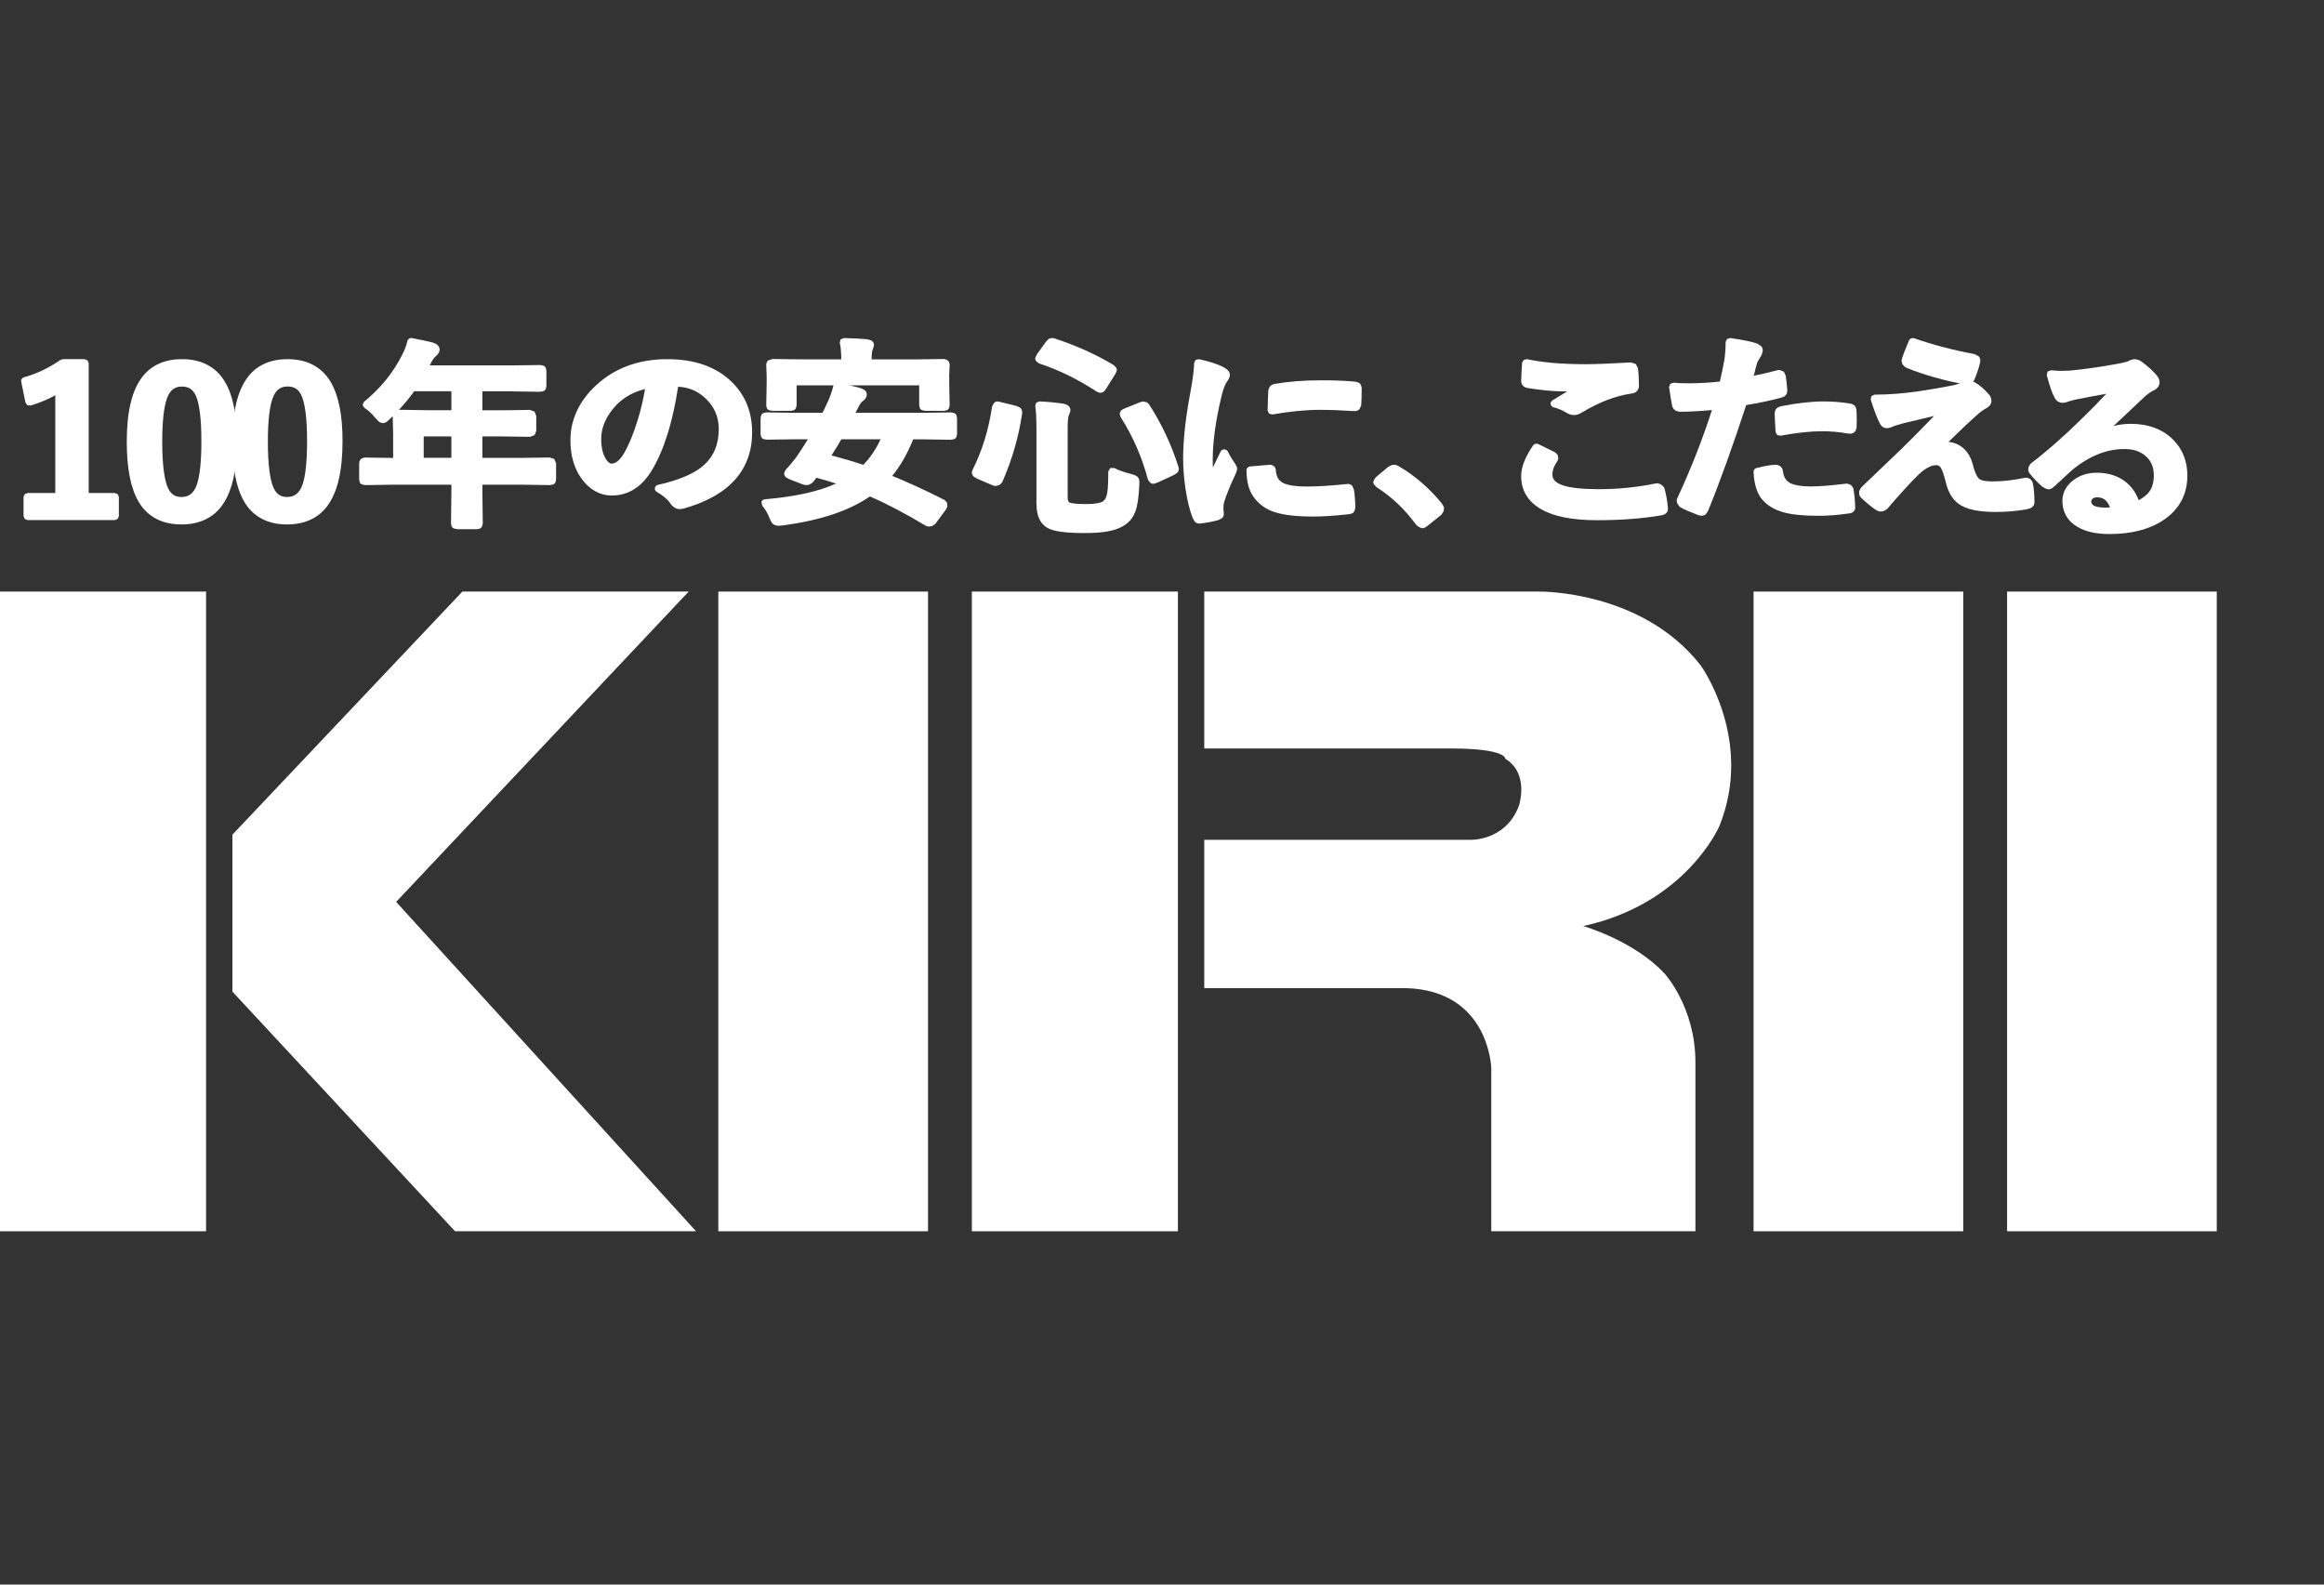
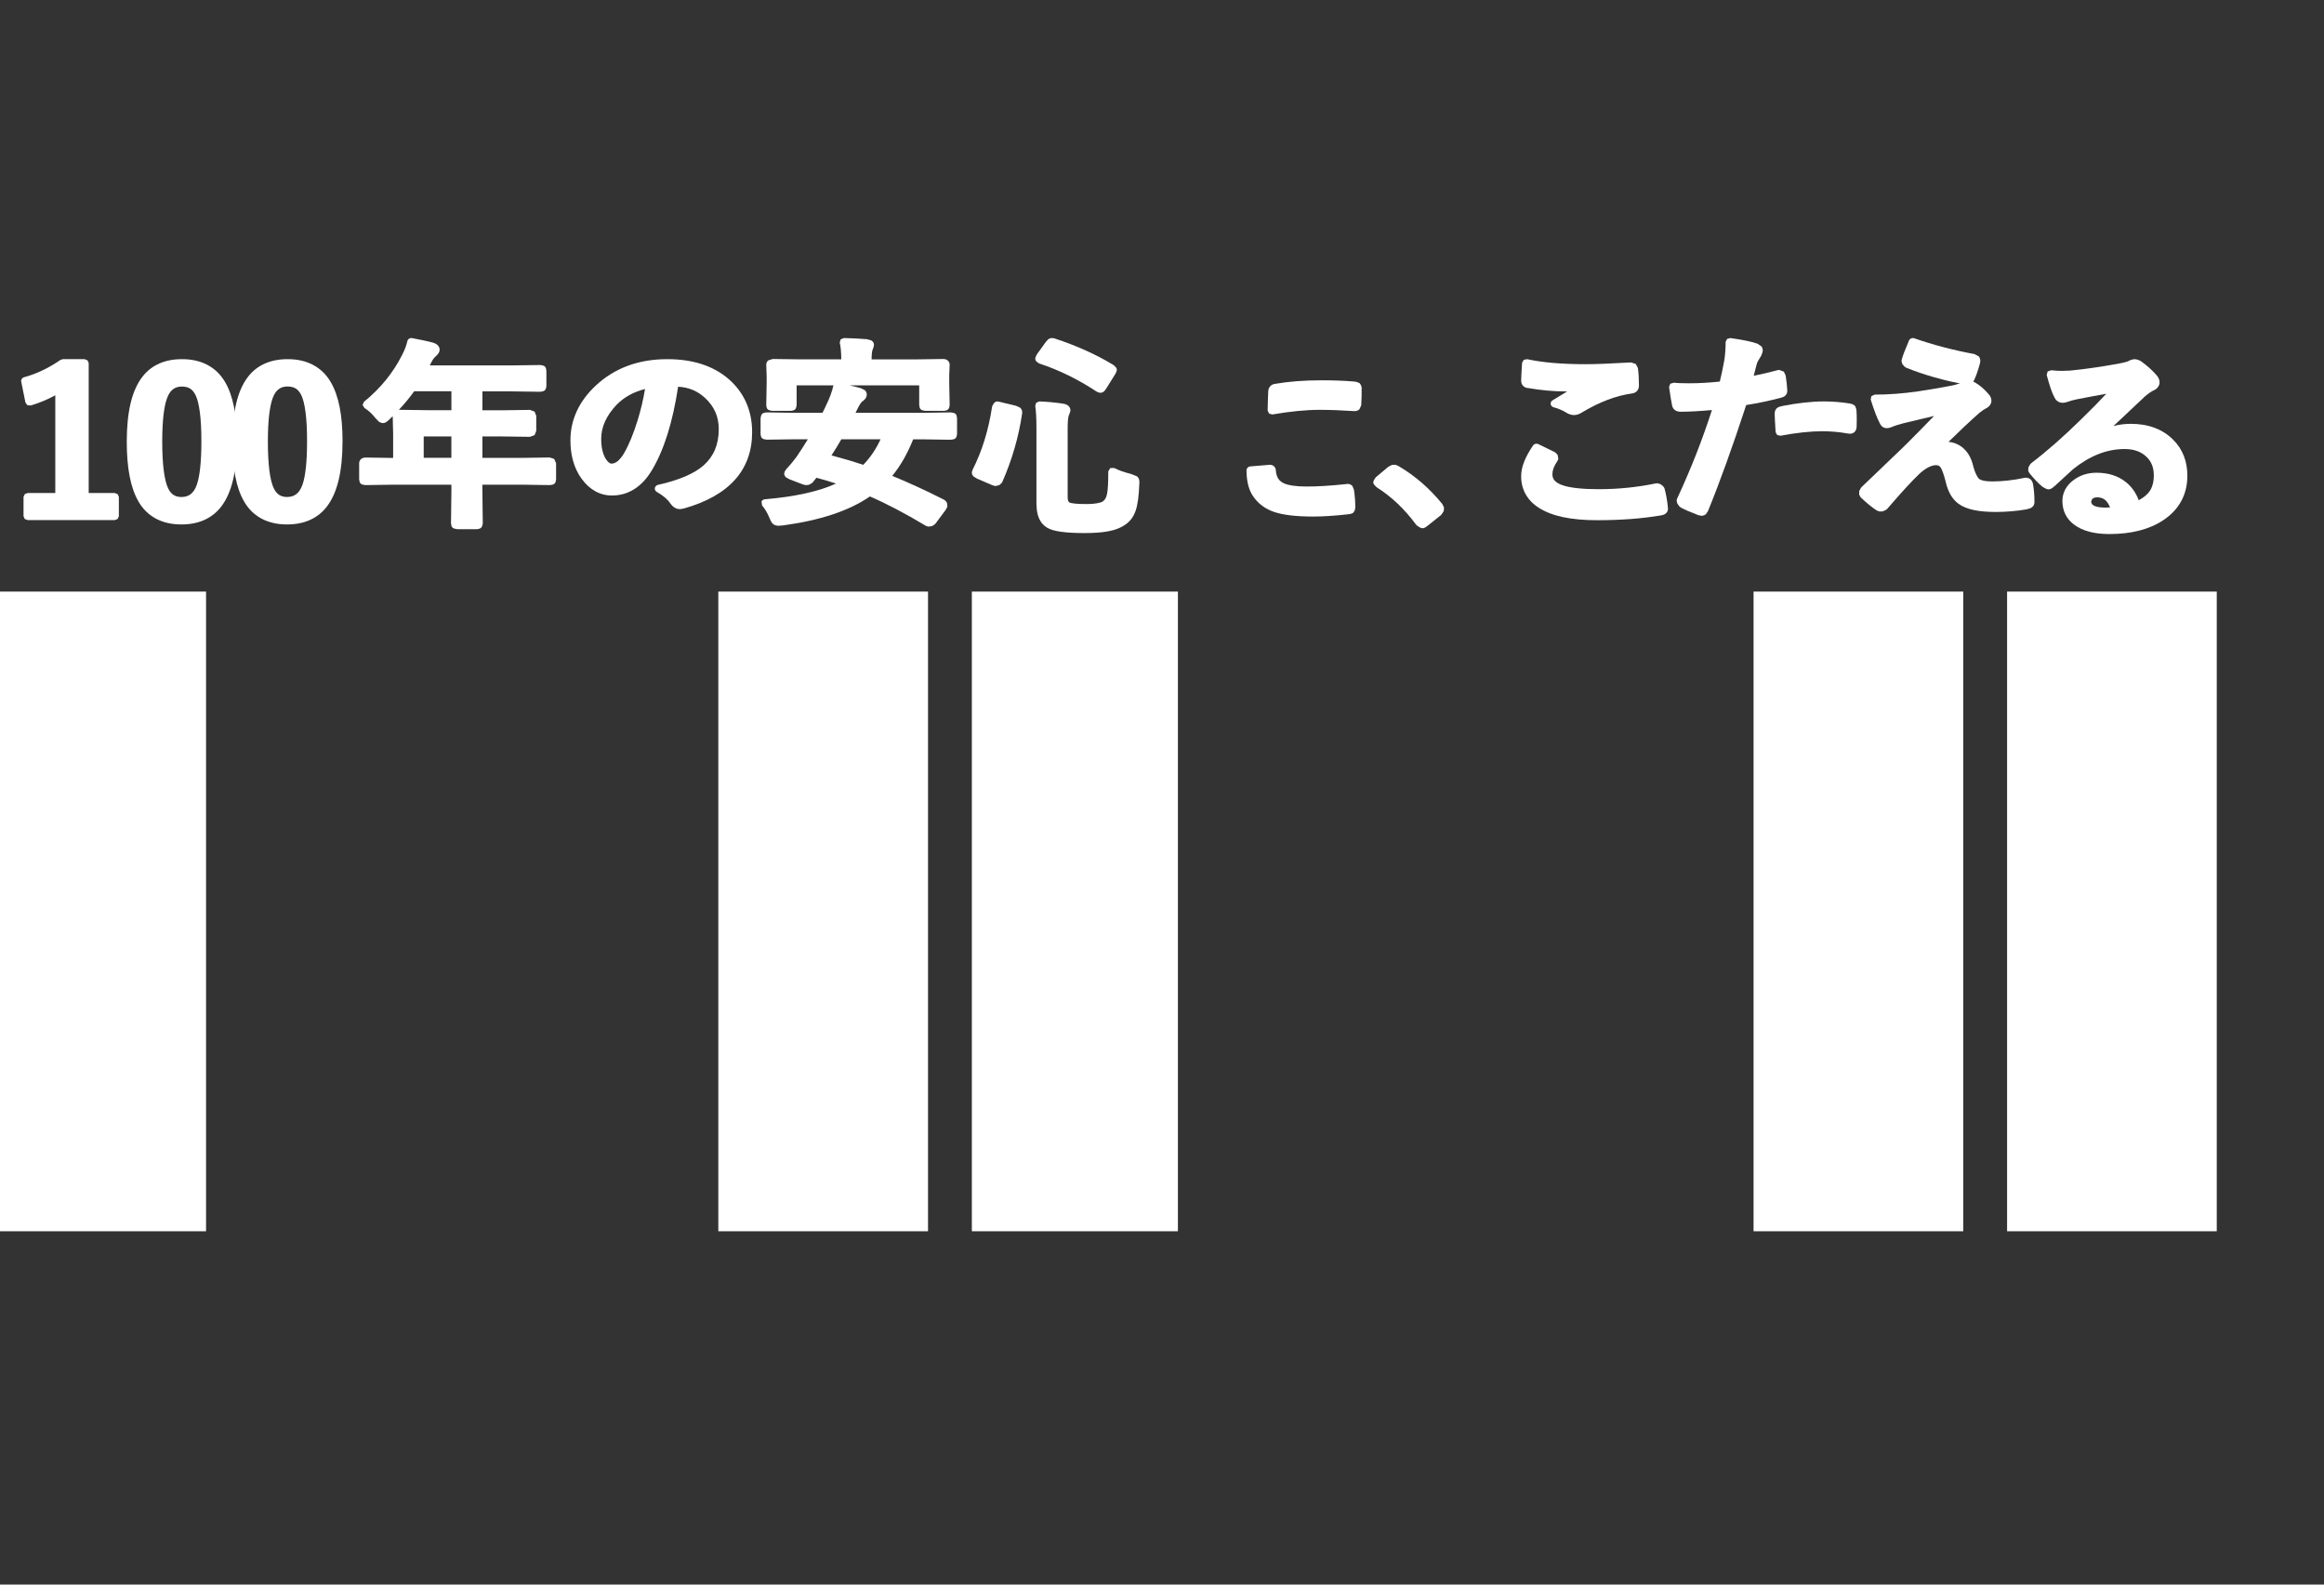
<svg xmlns="http://www.w3.org/2000/svg" width="110" height="75" viewBox="0 0 110 75" fill="none">
  <rect x="0" y="0" width="110" height="75" fill="#333333" stroke="none" />
  <path d="M9.753 28H0V58.277H9.753V28Z" fill="white" />
-   <path d="M32.596 28H21.886L11 39.507V46.935L21.537 58.275H32.944L18.75 42.687L32.596 28Z" fill="white" />
  <path d="M92.925 28H83V58.277H92.925V28Z" fill="white" />
  <path d="M104.924 28H95V58.277H104.924V28Z" fill="white" />
  <path d="M43.925 28H34V58.277H43.925V28Z" fill="white" />
  <path d="M55.753 28H46V58.277H55.753V28Z" fill="white" />
-   <path d="M72.844 28H57V35.427H68.693C71.309 35.427 71.252 35.915 71.252 35.915C72.412 36.625 71.889 38.148 71.889 38.148C71.252 39.835 69.563 39.75 69.563 39.75H57V46.77H66.545C70.491 46.879 70.585 50.546 70.585 50.546V58.275H80.248V50.276C80.248 47.669 78.795 46.089 78.795 46.089C77.342 44.515 74.936 43.832 74.936 43.832C79.814 42.771 81.382 39.101 81.382 39.101C83.033 35.018 80.509 31.51 80.509 31.51C77.722 27.918 72.844 28 72.844 28Z" fill="white" />
  <path d="M1.205 19.055L1.295 19.178L1.454 19.194C1.877 19.065 2.265 18.903 2.617 18.709V23.335H1.308L1.171 23.389L1.114 23.518V24.435L1.171 24.564L1.308 24.617H5.432L5.569 24.564L5.626 24.435V23.518L5.569 23.389L5.432 23.335H4.198V17.182L4.141 17.054L4.004 17H2.976L2.862 17.035C2.298 17.424 1.726 17.696 1.139 17.855C1.043 17.882 0.984 17.973 1.004 18.063L1.205 19.054V19.055Z" fill="white" />
  <path d="M72.832 24.032C73.464 24.438 74.383 24.622 75.593 24.622C76.718 24.622 77.725 24.546 78.618 24.394C78.618 24.394 78.618 24.394 78.619 24.394C78.694 24.381 78.765 24.362 78.831 24.314C78.9 24.268 78.952 24.175 78.948 24.091V24.058C78.918 23.714 78.863 23.395 78.781 23.105L78.719 23.013L78.596 22.916L78.454 22.874L78.365 22.883L78.344 22.886C77.472 23.065 76.579 23.154 75.665 23.154C74.885 23.154 74.312 23.088 73.972 22.971C73.786 22.909 73.661 22.831 73.588 22.749C73.515 22.665 73.48 22.576 73.478 22.451C73.478 22.267 73.547 22.062 73.709 21.831L73.729 21.793L73.759 21.714L73.729 21.538L73.65 21.447L73.59 21.4C73.33 21.269 73.071 21.143 72.813 21.02C72.724 20.978 72.617 21.005 72.564 21.083C72.198 21.619 72 22.098 72 22.533C71.995 23.16 72.286 23.684 72.832 24.032Z" fill="white" />
  <path d="M72.284 18.361H72.292C72.937 18.471 73.535 18.526 74.079 18.526C74.115 18.526 74.147 18.526 74.18 18.526C73.971 18.652 73.739 18.793 73.483 18.95C73.419 18.988 73.385 19.059 73.398 19.131C73.41 19.201 73.464 19.26 73.538 19.278C73.761 19.335 73.974 19.427 74.182 19.558L74.196 19.566C74.292 19.616 74.395 19.645 74.501 19.645C74.63 19.645 74.755 19.601 74.86 19.532C75.692 19.03 76.485 18.729 77.237 18.624C77.326 18.615 77.424 18.577 77.488 18.501C77.554 18.424 77.575 18.331 77.575 18.245C77.575 17.944 77.559 17.668 77.526 17.42L77.426 17.229L77.211 17.156H77.17C76.215 17.211 75.509 17.238 75.055 17.238C73.919 17.238 72.994 17.157 72.283 17L72.123 17.032L72.044 17.167C72.014 17.629 72 17.905 72 18.016C72 18.09 72.018 18.17 72.071 18.239C72.124 18.307 72.208 18.349 72.284 18.364V18.361Z" fill="white" />
  <path d="M83.003 24.003L83 24L83.003 24.003Z" fill="white" />
  <path d="M84.341 19.224C84.34 19.224 84.338 19.224 84.336 19.224C84.252 19.241 84.181 19.256 84.105 19.318C84.105 19.318 84.105 19.318 84.103 19.32C84.103 19.32 84.101 19.32 84.1 19.321C84.005 19.415 84.005 19.502 84 19.591C84 19.726 84.016 20.011 84.044 20.458L84.119 20.59L84.274 20.624C85.031 20.481 85.691 20.411 86.25 20.411C86.666 20.411 87.068 20.448 87.457 20.518H87.47L87.543 20.528H87.567C87.658 20.535 87.774 20.478 87.82 20.398C87.868 20.322 87.877 20.249 87.879 20.172C87.882 20.055 87.884 19.947 87.884 19.85C87.884 19.686 87.879 19.537 87.868 19.403L87.861 19.368L87.831 19.268L87.783 19.189L87.653 19.12L87.534 19.095C87.132 19.032 86.728 19 86.326 19C85.752 19 85.09 19.074 84.34 19.219L84.341 19.224Z" fill="white" />
-   <path d="M84.409 24.246C84.825 24.362 85.382 24.414 86.091 24.414C86.511 24.414 86.975 24.377 87.485 24.306C87.553 24.301 87.619 24.288 87.686 24.248C87.761 24.206 87.816 24.106 87.813 24.025V24.005L87.807 23.967C87.807 23.734 87.781 23.456 87.725 23.127L87.676 23.031L87.588 22.942L87.416 22.887L87.386 22.892C86.644 22.981 86.088 23.024 85.728 23.024C85.276 23.024 84.953 22.969 84.772 22.882C84.547 22.773 84.428 22.609 84.389 22.298C84.38 22.226 84.352 22.146 84.284 22.084C84.215 22.022 84.122 22 84.046 22C83.832 22 83.541 22.052 83.144 22.149C83.057 22.171 82.997 22.246 83 22.331C83.025 22.954 83.178 23.433 83.505 23.747C83.743 23.978 84.048 24.144 84.41 24.246H84.409Z" fill="white" />
  <path d="M84.302 18.824C84.371 18.807 84.438 18.782 84.497 18.73C84.559 18.676 84.597 18.588 84.595 18.512V18.462C84.584 18.255 84.559 18.024 84.519 17.767H84.515L84.437 17.593L84.223 17.51L84.186 17.513L84.131 17.523L84.117 17.526C83.709 17.634 83.341 17.719 83.007 17.786C83.016 17.754 83.025 17.721 83.034 17.686C83.089 17.461 83.133 17.289 83.169 17.17C83.183 17.137 83.25 17.014 83.359 16.839L83.377 16.802L83.427 16.649L83.435 16.596C83.435 16.531 83.418 16.457 83.373 16.395L83.202 16.278V16.274C83.202 16.274 83.197 16.273 83.194 16.271C82.929 16.172 82.509 16.087 81.901 16L81.746 16.042L81.678 16.179C81.678 16.467 81.659 16.747 81.621 17.021C81.543 17.446 81.47 17.793 81.403 18.06C80.901 18.114 80.412 18.142 79.936 18.142C79.585 18.142 79.34 18.131 79.222 18.114L79.057 18.164L79 18.318C79.059 18.728 79.107 19.018 79.144 19.19C79.158 19.271 79.203 19.358 79.281 19.413C79.361 19.47 79.455 19.488 79.544 19.488C79.95 19.488 80.444 19.461 81.029 19.408C80.588 20.785 80.04 22.183 79.382 23.599L79.37 23.639L79.359 23.694L79.388 23.827L79.482 23.96L79.546 24.017C79.752 24.13 80.026 24.248 80.375 24.379L80.409 24.389L80.506 24.407L80.544 24.411C80.618 24.411 80.697 24.379 80.746 24.334L80.844 24.185C81.399 22.832 82 21.16 82.651 19.172C83.206 19.083 83.754 18.969 84.296 18.827L84.302 18.824Z" fill="white" />
  <path d="M90.139 17.345L90.215 17.4C91.072 17.748 92.019 18.015 93.057 18.205H93.064L93.098 18.212H93.126C93.196 18.215 93.274 18.19 93.329 18.145L93.438 17.998C93.438 17.998 93.438 17.994 93.439 17.993C93.543 17.772 93.633 17.506 93.717 17.191L93.721 17.169L93.731 17.096V17.072C93.733 17.005 93.712 16.925 93.656 16.865L93.457 16.759H93.456C92.449 16.573 91.499 16.324 90.605 16.011C90.507 15.978 90.398 16.023 90.359 16.113C90.176 16.542 90.061 16.834 90.013 17.019V17.029L90 17.079L90.037 17.223L90.135 17.343L90.139 17.345Z" fill="white" />
  <path d="M95.957 24.094C96.035 24.082 96.113 24.061 96.183 24.006C96.257 23.949 96.298 23.85 96.295 23.77C96.295 23.438 96.272 23.15 96.224 22.902C96.209 22.832 96.183 22.764 96.124 22.703C96.067 22.643 95.971 22.608 95.891 22.61H95.866L95.827 22.616L95.811 22.62C95.284 22.73 94.778 22.787 94.296 22.787C93.968 22.79 93.76 22.732 93.693 22.678C93.616 22.631 93.479 22.397 93.38 21.999C93.298 21.677 93.15 21.41 92.928 21.215C92.734 21.04 92.492 20.938 92.227 20.914C92.724 20.424 93.213 19.963 93.695 19.535C93.832 19.428 93.936 19.359 93.972 19.344C94.123 19.28 94.262 19.142 94.258 18.966C94.258 18.842 94.2 18.726 94.109 18.638C93.922 18.417 93.709 18.233 93.465 18.092H93.463C93.374 18.044 93.307 18.005 93.193 18C93.081 18 92.983 18.035 92.882 18.085L92.868 18.092C92.809 18.129 92.688 18.176 92.521 18.221C92.021 18.325 91.445 18.424 90.796 18.522C90.077 18.626 89.387 18.678 88.729 18.678L88.574 18.752L88.544 18.912C88.713 19.439 88.847 19.794 88.959 20.003C88.985 20.064 89.017 20.119 89.065 20.168C89.117 20.221 89.204 20.266 89.295 20.265C89.4 20.265 89.496 20.235 89.592 20.189H89.594C89.634 20.168 89.819 20.106 90.099 20.032C90.234 19.998 90.549 19.923 91.036 19.808C91.219 19.764 91.386 19.726 91.544 19.687C91.336 19.9 91.091 20.149 90.808 20.44C90.428 20.827 90.159 21.093 90.01 21.237L88.114 23.053L88.078 23.098L88 23.246V23.405L88.046 23.502L88.084 23.554C88.363 23.816 88.605 24.015 88.816 24.151L88.859 24.173L88.968 24.21L89.117 24.203L89.259 24.138L89.325 24.087C89.965 23.341 90.47 22.789 90.835 22.439C91.159 22.138 91.436 22.014 91.644 22.017C91.745 22.022 91.788 22.042 91.852 22.122C91.909 22.201 92.001 22.434 92.089 22.785C92.195 23.256 92.391 23.619 92.702 23.846C93.081 24.119 93.659 24.228 94.442 24.232C94.959 24.232 95.462 24.19 95.95 24.103L95.957 24.094Z" fill="white" />
  <path d="M46.244 22.654L46.973 22.967L47.003 22.977L47.117 23.006L47.3 22.961L47.398 22.872L47.442 22.81C47.908 21.752 48.221 20.666 48.381 19.556V19.533V19.496C48.383 19.41 48.328 19.327 48.271 19.288L48.09 19.206H48.084L47.375 19.034L47.252 19.006C47.168 18.985 47.081 19.022 47.039 19.093L46.98 19.19L46.957 19.253C46.79 20.36 46.482 21.35 46.037 22.231L46.027 22.259L46.007 22.323L46 22.373C46 22.463 46.052 22.525 46.094 22.562L46.242 22.653H46.244V22.654Z" fill="white" />
-   <path d="M49.062 23.887C49.06 24.376 49.212 24.766 49.56 24.975C49.726 25.074 49.943 25.131 50.233 25.171C50.524 25.211 50.887 25.23 51.328 25.23C51.789 25.23 52.162 25.203 52.452 25.148C52.792 25.086 53.083 24.969 53.315 24.795C53.512 24.644 53.656 24.441 53.743 24.2C53.848 23.909 53.903 23.492 53.925 22.93L53.93 22.83V22.821C53.926 22.738 53.925 22.649 53.834 22.56L53.83 22.557C53.83 22.557 53.828 22.553 53.827 22.552L53.697 22.482L53.533 22.433C53.197 22.349 52.934 22.254 52.745 22.152H52.553L52.457 22.309C52.457 22.805 52.44 23.156 52.406 23.338C52.374 23.531 52.308 23.643 52.235 23.702L52.224 23.712C52.173 23.775 51.885 23.862 51.406 23.857C50.972 23.861 50.682 23.819 50.618 23.784L50.567 23.727C50.549 23.69 50.535 23.626 50.535 23.536V20.264C50.535 20.083 50.542 19.939 50.553 19.837L50.572 19.716L50.581 19.685V19.678H50.583L50.599 19.644L50.657 19.475L50.666 19.418C50.67 19.325 50.606 19.219 50.526 19.176C50.449 19.129 50.371 19.112 50.282 19.1C49.893 19.044 49.532 19.012 49.197 19L49.046 19.06L49 19.207C49.037 19.442 49.057 19.795 49.057 20.262V23.884L49.062 23.887Z" fill="white" />
-   <path d="M53.034 19.716L53.052 19.755C53.626 20.66 54.051 21.636 54.328 22.679L54.362 22.746L54.43 22.828C54.481 22.892 54.57 22.915 54.65 22.887L54.784 22.84L54.802 22.833L55.561 22.483L55.57 22.48L55.705 22.391C55.744 22.356 55.794 22.299 55.796 22.207L55.792 22.174L55.778 22.1L55.773 22.083C55.445 21.044 54.986 20.066 54.396 19.151L54.364 19.112L54.286 19.042L54.099 19L53.982 19.032L53.96 19.038L53.245 19.325L53.103 19.398C53.059 19.432 53 19.495 53 19.589L53.009 19.644L53.034 19.718V19.716Z" fill="white" />
+   <path d="M49.062 23.887C49.06 24.376 49.212 24.766 49.56 24.975C49.726 25.074 49.943 25.131 50.233 25.171C50.524 25.211 50.887 25.23 51.328 25.23C51.789 25.23 52.162 25.203 52.452 25.148C52.792 25.086 53.083 24.969 53.315 24.795C53.512 24.644 53.656 24.441 53.743 24.2C53.848 23.909 53.903 23.492 53.925 22.93L53.93 22.83V22.821C53.926 22.738 53.925 22.649 53.834 22.56L53.83 22.557C53.83 22.557 53.828 22.553 53.827 22.552L53.533 22.433C53.197 22.349 52.934 22.254 52.745 22.152H52.553L52.457 22.309C52.457 22.805 52.44 23.156 52.406 23.338C52.374 23.531 52.308 23.643 52.235 23.702L52.224 23.712C52.173 23.775 51.885 23.862 51.406 23.857C50.972 23.861 50.682 23.819 50.618 23.784L50.567 23.727C50.549 23.69 50.535 23.626 50.535 23.536V20.264C50.535 20.083 50.542 19.939 50.553 19.837L50.572 19.716L50.581 19.685V19.678H50.583L50.599 19.644L50.657 19.475L50.666 19.418C50.67 19.325 50.606 19.219 50.526 19.176C50.449 19.129 50.371 19.112 50.282 19.1C49.893 19.044 49.532 19.012 49.197 19L49.046 19.06L49 19.207C49.037 19.442 49.057 19.795 49.057 20.262V23.884L49.062 23.887Z" fill="white" />
  <path d="M49.149 17.18L49.206 17.21C50.119 17.511 51.017 17.95 51.897 18.529L51.929 18.546L52.007 18.578L52.086 18.593C52.206 18.584 52.244 18.532 52.278 18.502L52.365 18.384L52.786 17.707L52.799 17.686L52.849 17.573C52.877 17.508 52.863 17.431 52.811 17.379L52.733 17.3L52.697 17.272C51.877 16.775 50.953 16.36 49.928 16.023L49.902 16.017L49.827 16.003L49.79 16C49.706 16 49.646 16.035 49.606 16.069L49.503 16.181L49.082 16.767L49.064 16.798L49.014 16.91C48.982 16.984 49.005 17.071 49.071 17.121L49.149 17.182V17.18Z" fill="white" />
  <path d="M60.064 19.577L60.224 19.617C61.074 19.471 61.823 19.398 62.468 19.398C62.952 19.398 63.495 19.418 64.09 19.458H64.105H64.129C64.201 19.459 64.293 19.429 64.348 19.367L64.43 19.183V19.173C64.444 18.991 64.451 18.721 64.451 18.36L64.442 18.305L64.412 18.218L64.348 18.131L64.195 18.072L64.046 18.055C64.046 18.055 64.042 18.055 64.041 18.055C63.614 18.018 63.114 18 62.543 18C61.727 18 60.989 18.057 60.329 18.172H60.327C60.251 18.186 60.171 18.224 60.117 18.288C60.064 18.348 60.041 18.42 60.032 18.489C60.032 18.489 60.032 18.49 60.032 18.492C60.032 18.492 60.032 18.492 60.032 18.494C60.02 18.603 60.012 18.897 60 19.434L60.068 19.577H60.064Z" fill="white" />
-   <path d="M56.765 24.78H56.806C57.074 24.75 57.353 24.698 57.643 24.624C57.647 24.624 57.649 24.624 57.652 24.622L57.837 24.53C57.896 24.477 57.928 24.393 57.926 24.323V24.309L57.907 24.055C57.907 23.929 57.919 23.841 57.928 23.821V23.812C58.027 23.471 58.214 23.002 58.493 22.415L58.502 22.393L58.55 22.241L58.559 22.189C58.556 22.12 58.54 22.098 58.525 22.063L58.465 21.954L58.461 21.949C58.266 21.66 58.15 21.457 58.129 21.394C58.099 21.308 58.008 21.258 57.915 21.271C57.846 21.282 57.791 21.327 57.768 21.384C57.768 21.384 57.768 21.385 57.768 21.387C57.754 21.419 57.633 21.67 57.408 22.13C57.405 22.008 57.401 21.884 57.401 21.755C57.401 20.91 57.54 19.906 57.818 18.744C57.889 18.456 57.967 18.245 58.038 18.125C58.088 18.053 58.127 17.992 58.156 17.937C58.184 17.877 58.211 17.834 58.214 17.75C58.214 17.651 58.163 17.569 58.102 17.512C58.042 17.454 57.969 17.408 57.882 17.363C57.606 17.226 57.234 17.107 56.758 17L56.594 17.034L56.521 17.176C56.521 17.447 56.464 17.91 56.347 18.552C56.117 19.757 56.002 20.798 56 21.681C56 22.142 56.037 22.622 56.11 23.121C56.199 23.718 56.318 24.196 56.475 24.56H56.478L56.56 24.701C56.612 24.751 56.694 24.783 56.767 24.781L56.765 24.78Z" fill="white" />
  <path d="M59.389 23.59C59.389 23.59 59.389 23.59 59.389 23.592C59.389 23.592 59.389 23.594 59.391 23.595C59.619 23.887 59.928 24.101 60.304 24.23C60.75 24.38 61.358 24.447 62.148 24.449C62.624 24.449 63.178 24.412 63.805 24.342L63.917 24.327L64.038 24.283L64.12 24.169L64.145 24.057L64.149 24.02C64.149 23.736 64.127 23.456 64.086 23.184L64.015 23.008C63.972 22.949 63.878 22.901 63.796 22.904H63.773L63.729 22.911C63.005 22.989 62.372 23.028 61.837 23.028C61.337 23.028 60.976 22.969 60.77 22.877C60.54 22.765 60.426 22.606 60.392 22.31C60.392 22.253 60.385 22.198 60.352 22.134C60.321 22.064 60.213 21.995 60.122 22H60.087L59.176 22.076C59.077 22.084 59 22.163 59 22.256C59 22.814 59.119 23.264 59.386 23.589L59.389 23.59Z" fill="white" />
  <path d="M65.14 23.044L65.176 23.073C65.877 23.52 66.492 24.106 67.025 24.832L67.072 24.877L67.21 24.969L67.323 25.003C67.419 24.996 67.44 24.971 67.479 24.951L67.588 24.872L68.199 24.384L68.238 24.34L68.336 24.188L68.347 24.019L68.278 23.876L68.254 23.84C67.66 23.113 66.978 22.52 66.206 22.067L66.184 22.055L66.056 22L65.884 22.005L65.731 22.084L65.695 22.107L65.133 22.578L65.094 22.624L65.025 22.74C64.984 22.808 64.995 22.892 65.05 22.951L65.139 23.043L65.14 23.044Z" fill="white" />
  <path d="M10.643 18.065C10.226 17.363 9.516 16.995 8.614 17C7.825 16.997 7.181 17.271 6.754 17.815C6.237 18.473 6.002 19.501 6 20.902C6 22.142 6.176 23.083 6.553 23.735C6.964 24.452 7.677 24.827 8.589 24.822C9.384 24.825 10.035 24.542 10.464 23.986C10.978 23.322 11.211 22.291 11.213 20.883C11.213 19.651 11.033 18.716 10.643 18.065ZM9.317 22.942C9.242 23.156 9.141 23.3 9.025 23.389C8.91 23.478 8.774 23.523 8.589 23.524C8.433 23.524 8.314 23.489 8.214 23.426C8.115 23.36 8.027 23.26 7.956 23.108C7.782 22.748 7.677 21.993 7.679 20.89C7.679 19.926 7.761 19.236 7.905 18.851C7.978 18.647 8.075 18.51 8.189 18.424C8.301 18.339 8.433 18.296 8.614 18.296C8.933 18.304 9.109 18.411 9.256 18.701C9.429 19.045 9.534 19.792 9.532 20.89C9.532 21.861 9.455 22.554 9.315 22.944L9.317 22.942Z" fill="white" />
  <path d="M13.589 24.822C14.384 24.825 15.035 24.542 15.464 23.986C15.978 23.322 16.211 22.291 16.213 20.883C16.213 19.651 16.033 18.716 15.643 18.065C15.226 17.363 14.516 16.995 13.614 17C12.826 16.997 12.181 17.271 11.754 17.815C11.236 18.473 11.002 19.501 11 20.902C11 22.142 11.176 23.083 11.553 23.735C11.964 24.452 12.677 24.827 13.589 24.822ZM12.905 18.848C12.978 18.644 13.075 18.506 13.189 18.421C13.301 18.336 13.433 18.292 13.614 18.292C13.933 18.301 14.109 18.408 14.258 18.697C14.431 19.042 14.536 19.789 14.534 20.887C14.534 21.857 14.457 22.55 14.317 22.94C14.242 23.154 14.141 23.299 14.025 23.387C13.909 23.476 13.774 23.521 13.589 23.523C13.433 23.523 13.314 23.488 13.214 23.424C13.115 23.359 13.027 23.258 12.956 23.106C12.782 22.746 12.677 21.991 12.679 20.888C12.679 19.924 12.761 19.235 12.905 18.85V18.848Z" fill="white" />
  <path d="M17.018 22.791C17.032 22.866 17.093 22.925 17.171 22.938L17.269 22.957L17.309 22.96L18.563 22.942H21.366V23.219L21.347 24.758L21.35 24.789L21.364 24.873C21.377 24.945 21.436 25.004 21.51 25.02L21.613 25.042L21.656 25.047H22.579L22.666 25.03C22.741 25.019 22.803 24.965 22.821 24.896L22.846 24.804L22.851 24.758L22.832 23.219V22.942H24.763L26.017 22.96L26.056 22.957L26.147 22.94C26.225 22.926 26.287 22.868 26.301 22.794L26.317 22.709L26.321 22.677V21.925L26.232 21.723L26.022 21.653H26.018L24.765 21.671H22.833V20.657H23.712L25.083 20.675H25.087L25.304 20.593L25.382 20.392V19.684L25.304 19.483L25.087 19.401H25.083L23.712 19.42H22.833V18.524H24.183L25.558 18.543L25.593 18.54L25.682 18.524C25.761 18.511 25.821 18.456 25.839 18.384L25.858 18.297L25.862 18.26V17.559L25.858 17.529L25.844 17.447C25.832 17.373 25.771 17.316 25.695 17.299L25.601 17.281L25.556 17.277L24.181 17.296H20.342L20.415 17.15C20.486 17.011 20.559 16.918 20.621 16.869L20.628 16.862C20.719 16.774 20.801 16.7 20.809 16.551C20.809 16.464 20.765 16.379 20.705 16.328C20.644 16.275 20.575 16.243 20.498 16.218L20.488 16.215C20.26 16.154 19.934 16.084 19.508 16.004C19.404 15.984 19.303 16.047 19.282 16.146C19.239 16.338 19.159 16.556 19.036 16.794C18.613 17.639 18.012 18.379 17.228 19.018L17.162 19.167L17.249 19.308C17.432 19.422 17.603 19.576 17.758 19.775L17.761 19.778L17.905 19.932L17.98 19.989L18.115 20.027C18.213 20.024 18.268 19.987 18.32 19.952L18.462 19.822C18.505 19.781 18.546 19.74 18.588 19.698L18.608 20.536V21.674H18.563L17.309 21.656H17.306C17.242 21.656 17.166 21.668 17.094 21.723C17.023 21.78 16.998 21.867 17 21.929V22.68L17.004 22.71L17.018 22.794V22.791ZM21.364 21.669H20.055V20.655H21.364V21.669ZM19.602 18.519H21.366V19.415H20.278L18.901 19.396H18.88C19.143 19.119 19.383 18.826 19.604 18.519H19.602Z" fill="white" />
  <path d="M27.525 22.654C27.895 23.168 28.392 23.456 28.967 23.452C29.742 23.456 30.388 23.034 30.845 22.272C31.428 21.31 31.841 19.986 32.097 18.304C32.599 18.331 33.015 18.503 33.377 18.84C33.81 19.244 34.018 19.718 34.021 20.306C34.02 21.044 33.781 21.599 33.308 22.023C32.878 22.406 32.156 22.724 31.142 22.95C31.066 22.967 31.009 23.026 30.996 23.099C30.984 23.171 31.019 23.245 31.087 23.283C31.393 23.457 31.603 23.64 31.724 23.821V23.824C31.83 23.973 31.974 24.095 32.17 24.097H32.2L32.348 24.072L32.373 24.067C33.427 23.767 34.236 23.32 34.782 22.713C35.33 22.105 35.602 21.342 35.6 20.455C35.6 19.526 35.289 18.732 34.667 18.108C33.923 17.365 32.88 16.998 31.587 17C30.226 16.998 29.079 17.422 28.188 18.26C27.402 18.998 26.998 19.874 27 20.846C27 21.554 27.171 22.162 27.523 22.652L27.525 22.654ZM29.193 19.151C29.536 18.801 29.977 18.555 30.53 18.411C30.452 18.89 30.338 19.378 30.185 19.877C29.986 20.528 29.767 21.057 29.531 21.462C29.424 21.641 29.317 21.765 29.218 21.841C29.118 21.916 29.033 21.943 28.944 21.944C28.885 21.944 28.796 21.907 28.679 21.73C28.537 21.503 28.456 21.188 28.456 20.776C28.456 20.215 28.691 19.68 29.191 19.151H29.193Z" fill="white" />
  <path d="M45.283 19.689C45.269 19.615 45.209 19.557 45.13 19.542L45.033 19.523L44.992 19.52L43.74 19.538H40.494L40.624 19.279C40.715 19.096 40.809 18.996 40.816 18.999L40.836 18.988C40.933 18.914 41.024 18.817 41.026 18.675C41.028 18.603 40.994 18.521 40.935 18.469L40.755 18.378C40.592 18.328 40.41 18.283 40.211 18.238H43.508V19.163L43.512 19.195L43.526 19.277C43.541 19.351 43.599 19.41 43.678 19.424L43.772 19.443L43.811 19.446H44.672L44.766 19.431C44.846 19.419 44.91 19.363 44.926 19.289L44.946 19.202L44.949 19.162L44.929 18.131V17.754L44.949 17.272V17.265C44.951 17.203 44.926 17.116 44.855 17.059C44.785 17.004 44.707 16.992 44.643 16.992H44.64L43.299 17.011H41.255C41.255 16.767 41.28 16.604 41.294 16.581V16.576L41.344 16.442L41.367 16.325C41.373 16.234 41.3 16.139 41.232 16.109L41.033 16.055C40.691 16.027 40.327 16.008 39.939 16L39.785 16.067L39.747 16.223C39.792 16.397 39.816 16.663 39.82 17.009H37.919L36.576 16.991H36.573L36.363 17.058C36.292 17.113 36.267 17.2 36.269 17.264V17.27L36.288 17.826V18.127L36.269 19.16V19.194L36.285 19.276C36.297 19.351 36.359 19.41 36.438 19.424L36.535 19.443L36.573 19.446H37.437L37.524 19.431C37.602 19.419 37.666 19.363 37.682 19.289L37.702 19.202L37.706 19.163V18.238H39.454C39.448 18.248 39.443 18.258 39.44 18.268C39.381 18.537 39.27 18.839 39.107 19.174L39.103 19.18C39.057 19.287 38.997 19.41 38.931 19.538H37.56L36.308 19.52H36.274L36.181 19.537C36.103 19.548 36.039 19.605 36.023 19.679L36.004 19.768L36 19.805V20.558L36.016 20.64C36.029 20.715 36.089 20.774 36.169 20.789L36.267 20.807L36.308 20.81L37.56 20.792H38.236C38.061 21.078 37.882 21.363 37.688 21.642C37.522 21.862 37.364 22.051 37.213 22.21L37.188 22.243L37.14 22.325L37.117 22.412C37.117 22.509 37.177 22.571 37.22 22.605L37.371 22.687H37.375L37.986 22.923L38.011 22.931L38.145 22.963L38.289 22.945L38.415 22.876L38.472 22.827L38.643 22.613C38.95 22.693 39.26 22.784 39.571 22.888C38.746 23.261 37.624 23.512 36.205 23.631C36.133 23.637 36.071 23.679 36.043 23.743L36.073 23.929C36.203 24.076 36.322 24.272 36.423 24.52C36.469 24.627 36.496 24.69 36.546 24.756C36.546 24.756 36.546 24.756 36.546 24.757C36.546 24.757 36.546 24.759 36.548 24.761C36.626 24.854 36.747 24.886 36.85 24.884C36.9 24.884 36.962 24.879 37.055 24.869H37.06C38.819 24.63 40.19 24.178 41.175 23.497C41.956 23.835 42.831 24.294 43.8 24.874L43.839 24.893L43.937 24.925L44.11 24.904L44.232 24.826L44.282 24.779L44.762 24.133L44.778 24.106L44.842 23.977L44.823 23.793L44.753 23.706L44.689 23.654C43.782 23.196 42.966 22.822 42.232 22.524C42.628 22.039 42.957 21.46 43.222 20.795H43.738L44.99 20.814L45.026 20.81L45.122 20.795C45.202 20.782 45.262 20.725 45.278 20.651L45.296 20.566L45.299 20.533V19.808L45.296 19.778L45.282 19.694L45.283 19.689ZM40.859 22.002C40.396 21.846 39.895 21.698 39.356 21.555C39.537 21.276 39.692 21.021 39.824 20.79H41.68C41.462 21.264 41.188 21.666 40.859 22.002Z" fill="white" />
  <path d="M96.055 22.391C96.27 22.659 96.473 22.873 96.671 23.036L96.701 23.056L96.854 23.138L96.95 23.163C97.031 23.161 97.083 23.133 97.127 23.106L97.257 23.002C97.706 22.584 97.995 22.318 98.12 22.209C98.929 21.563 99.735 21.253 100.56 21.253C100.964 21.253 101.271 21.355 101.517 21.551C101.803 21.782 101.942 22.078 101.945 22.497C101.945 22.803 101.878 23.046 101.759 23.232C101.65 23.394 101.478 23.544 101.23 23.675C101.099 23.325 100.896 23.034 100.617 22.813C100.247 22.517 99.772 22.373 99.228 22.375C98.828 22.375 98.463 22.488 98.159 22.713C97.81 22.964 97.617 23.315 97.618 23.709C97.615 24.16 97.802 24.552 98.159 24.822C98.566 25.133 99.134 25.277 99.838 25.277C100.864 25.277 101.718 25.066 102.377 24.631C103.14 24.134 103.537 23.402 103.532 22.508C103.532 21.844 103.313 21.268 102.872 20.823C102.369 20.312 101.677 20.058 100.85 20.06C100.576 20.06 100.304 20.095 100.033 20.165C100.151 20.056 100.272 19.942 100.405 19.817C100.956 19.295 101.335 18.938 101.542 18.747C101.712 18.607 101.849 18.516 101.936 18.478C102.096 18.416 102.223 18.257 102.217 18.088C102.217 17.957 102.152 17.842 102.061 17.743C102.061 17.743 102.057 17.74 102.056 17.738C101.865 17.519 101.632 17.311 101.358 17.112L101.35 17.105C101.25 17.042 101.134 17 101.01 17L100.862 17.034L100.731 17.095C100.684 17.12 100.503 17.171 100.234 17.219C99.411 17.368 98.66 17.475 97.978 17.541C97.855 17.549 97.73 17.554 97.606 17.554C97.421 17.554 97.249 17.544 97.088 17.524L96.919 17.582L96.875 17.747C97.005 18.239 97.12 18.583 97.238 18.804C97.272 18.873 97.316 18.938 97.384 18.987C97.453 19.039 97.544 19.065 97.631 19.065C97.722 19.065 97.807 19.042 97.903 19.007C97.997 18.972 98.129 18.935 98.294 18.901C98.773 18.806 99.239 18.721 99.696 18.637C99.379 18.98 98.981 19.385 98.497 19.855C97.666 20.672 96.879 21.362 96.141 21.924L96.094 21.976L96.011 22.115L96 22.276L96.034 22.353L96.057 22.391H96.055ZM99.658 24.026C99.386 24.026 99.199 23.985 99.103 23.929C99.011 23.871 98.986 23.831 98.981 23.718L99.032 23.615L99.036 23.611C99.087 23.568 99.151 23.541 99.267 23.539C99.443 23.541 99.56 23.588 99.669 23.688C99.745 23.76 99.815 23.871 99.872 24.017C99.806 24.021 99.735 24.025 99.66 24.025L99.658 24.026Z" fill="white" />
</svg>